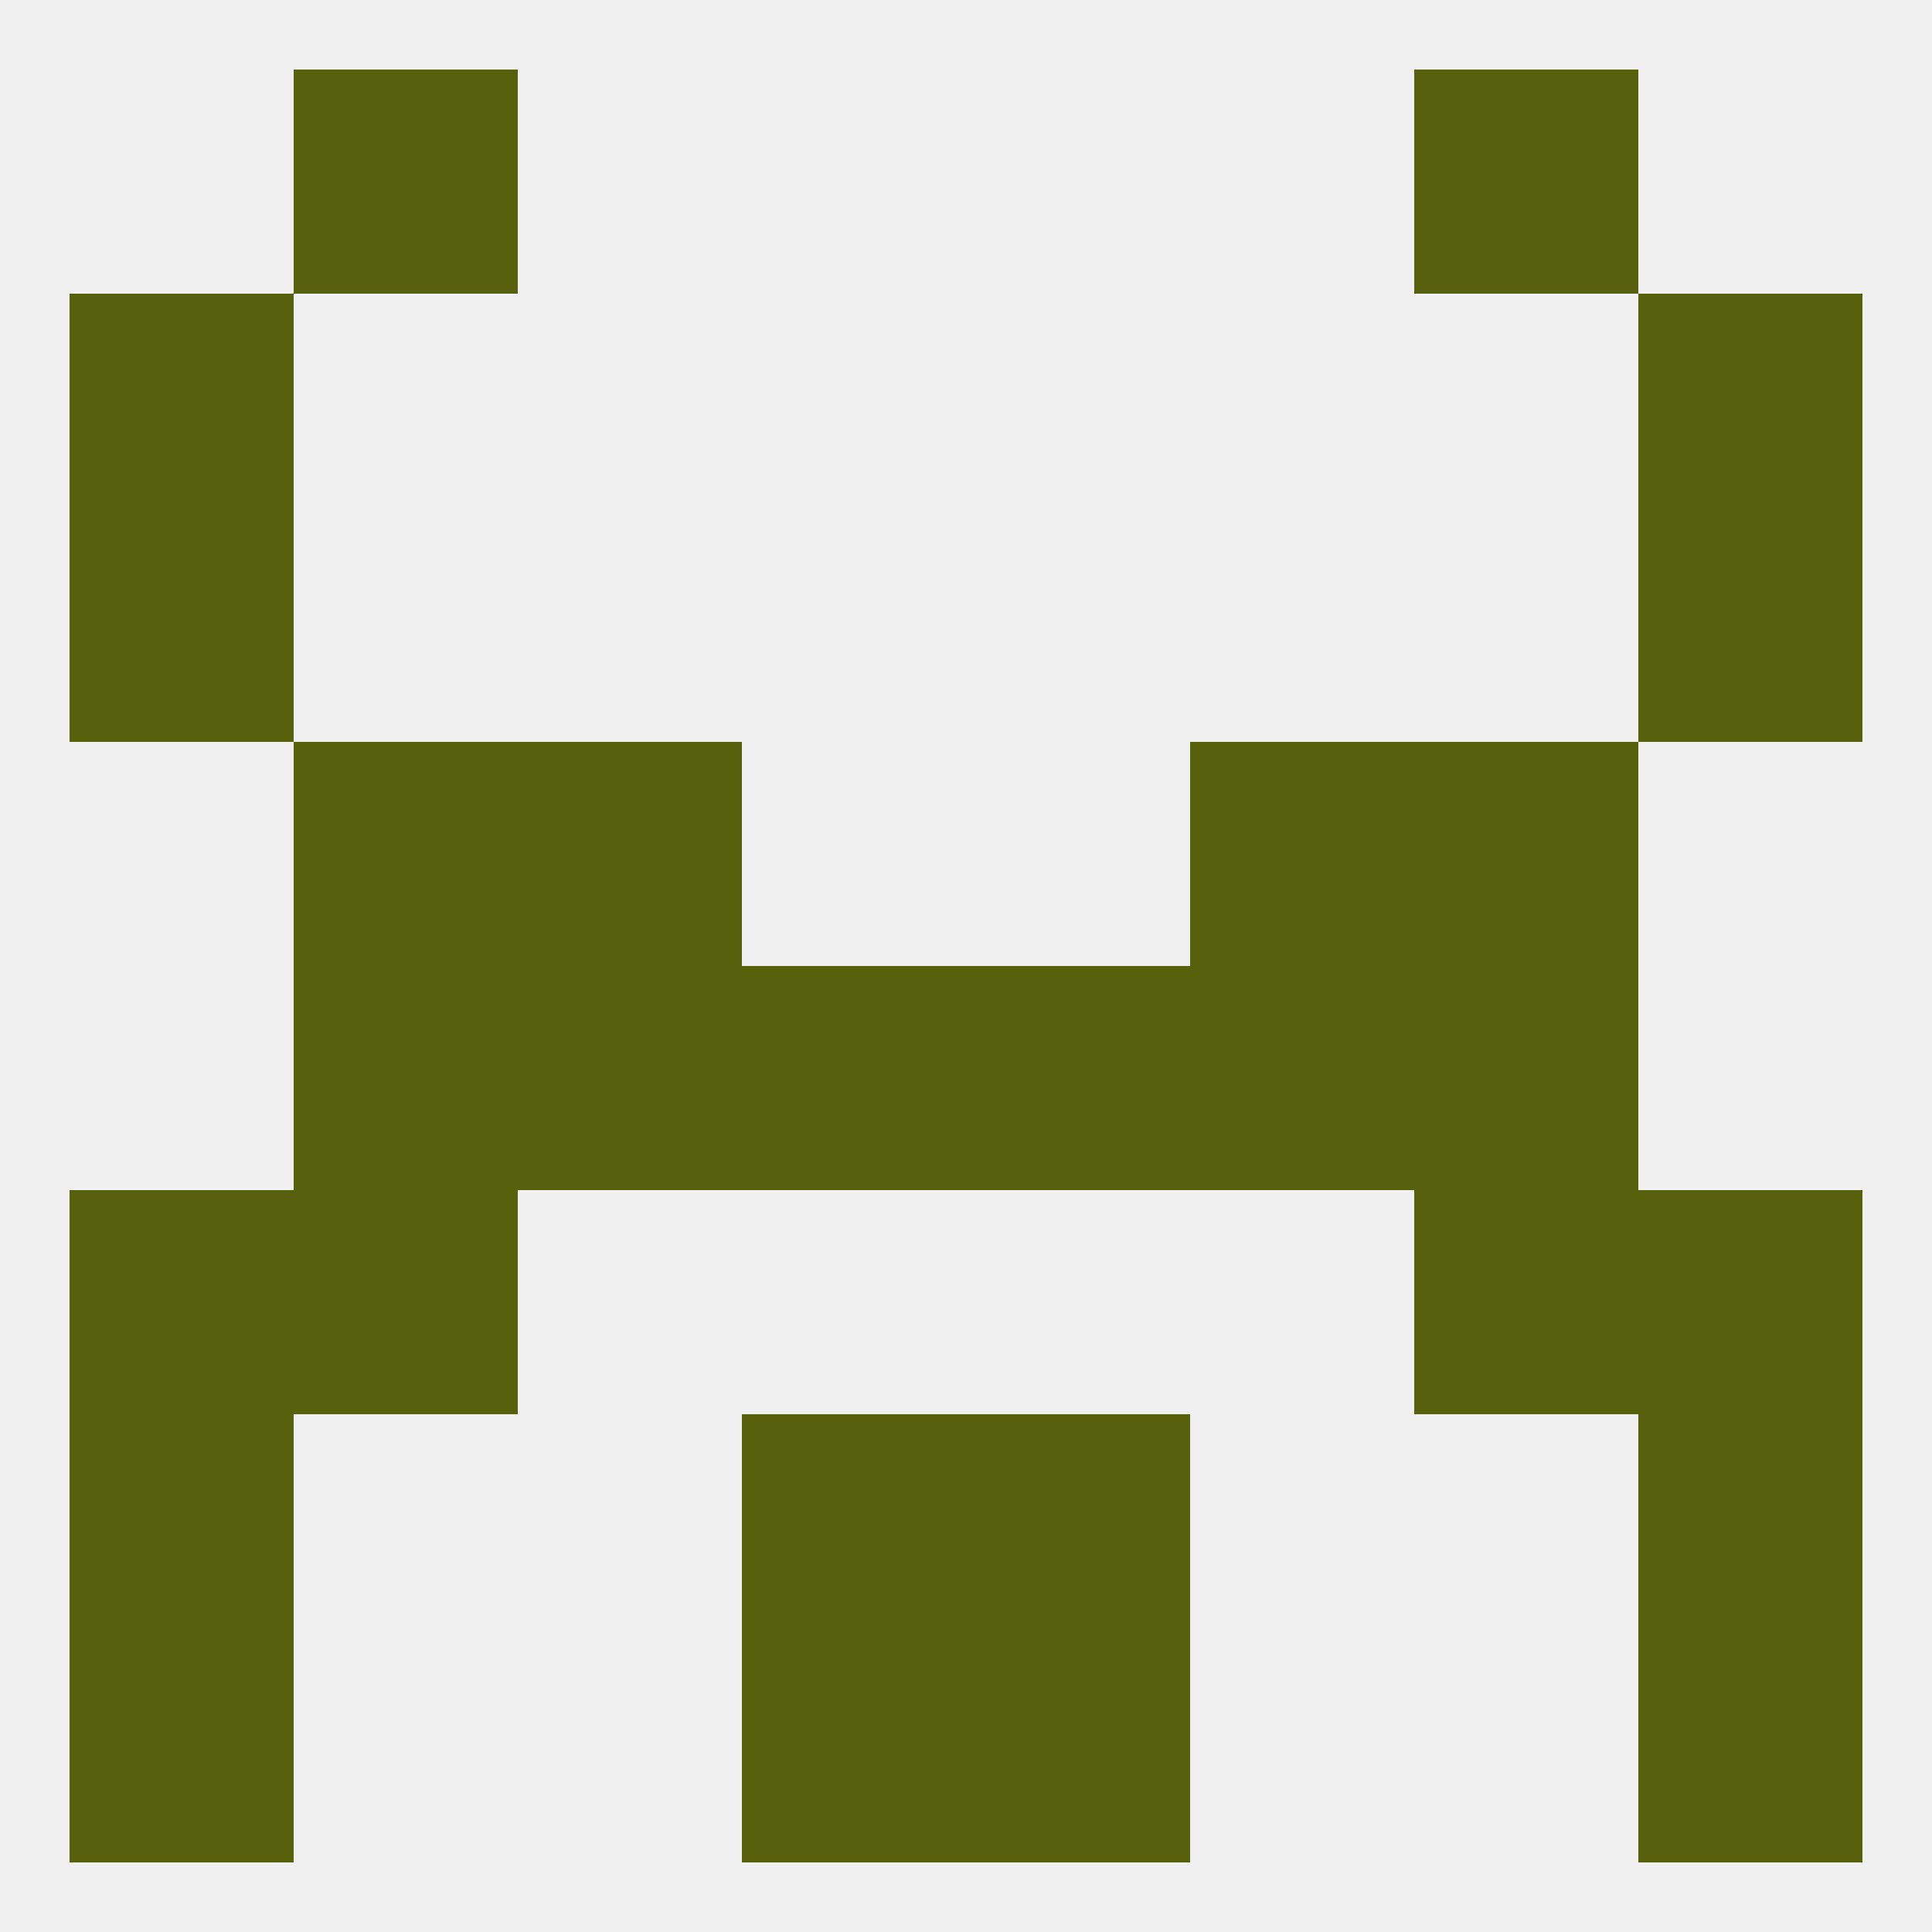
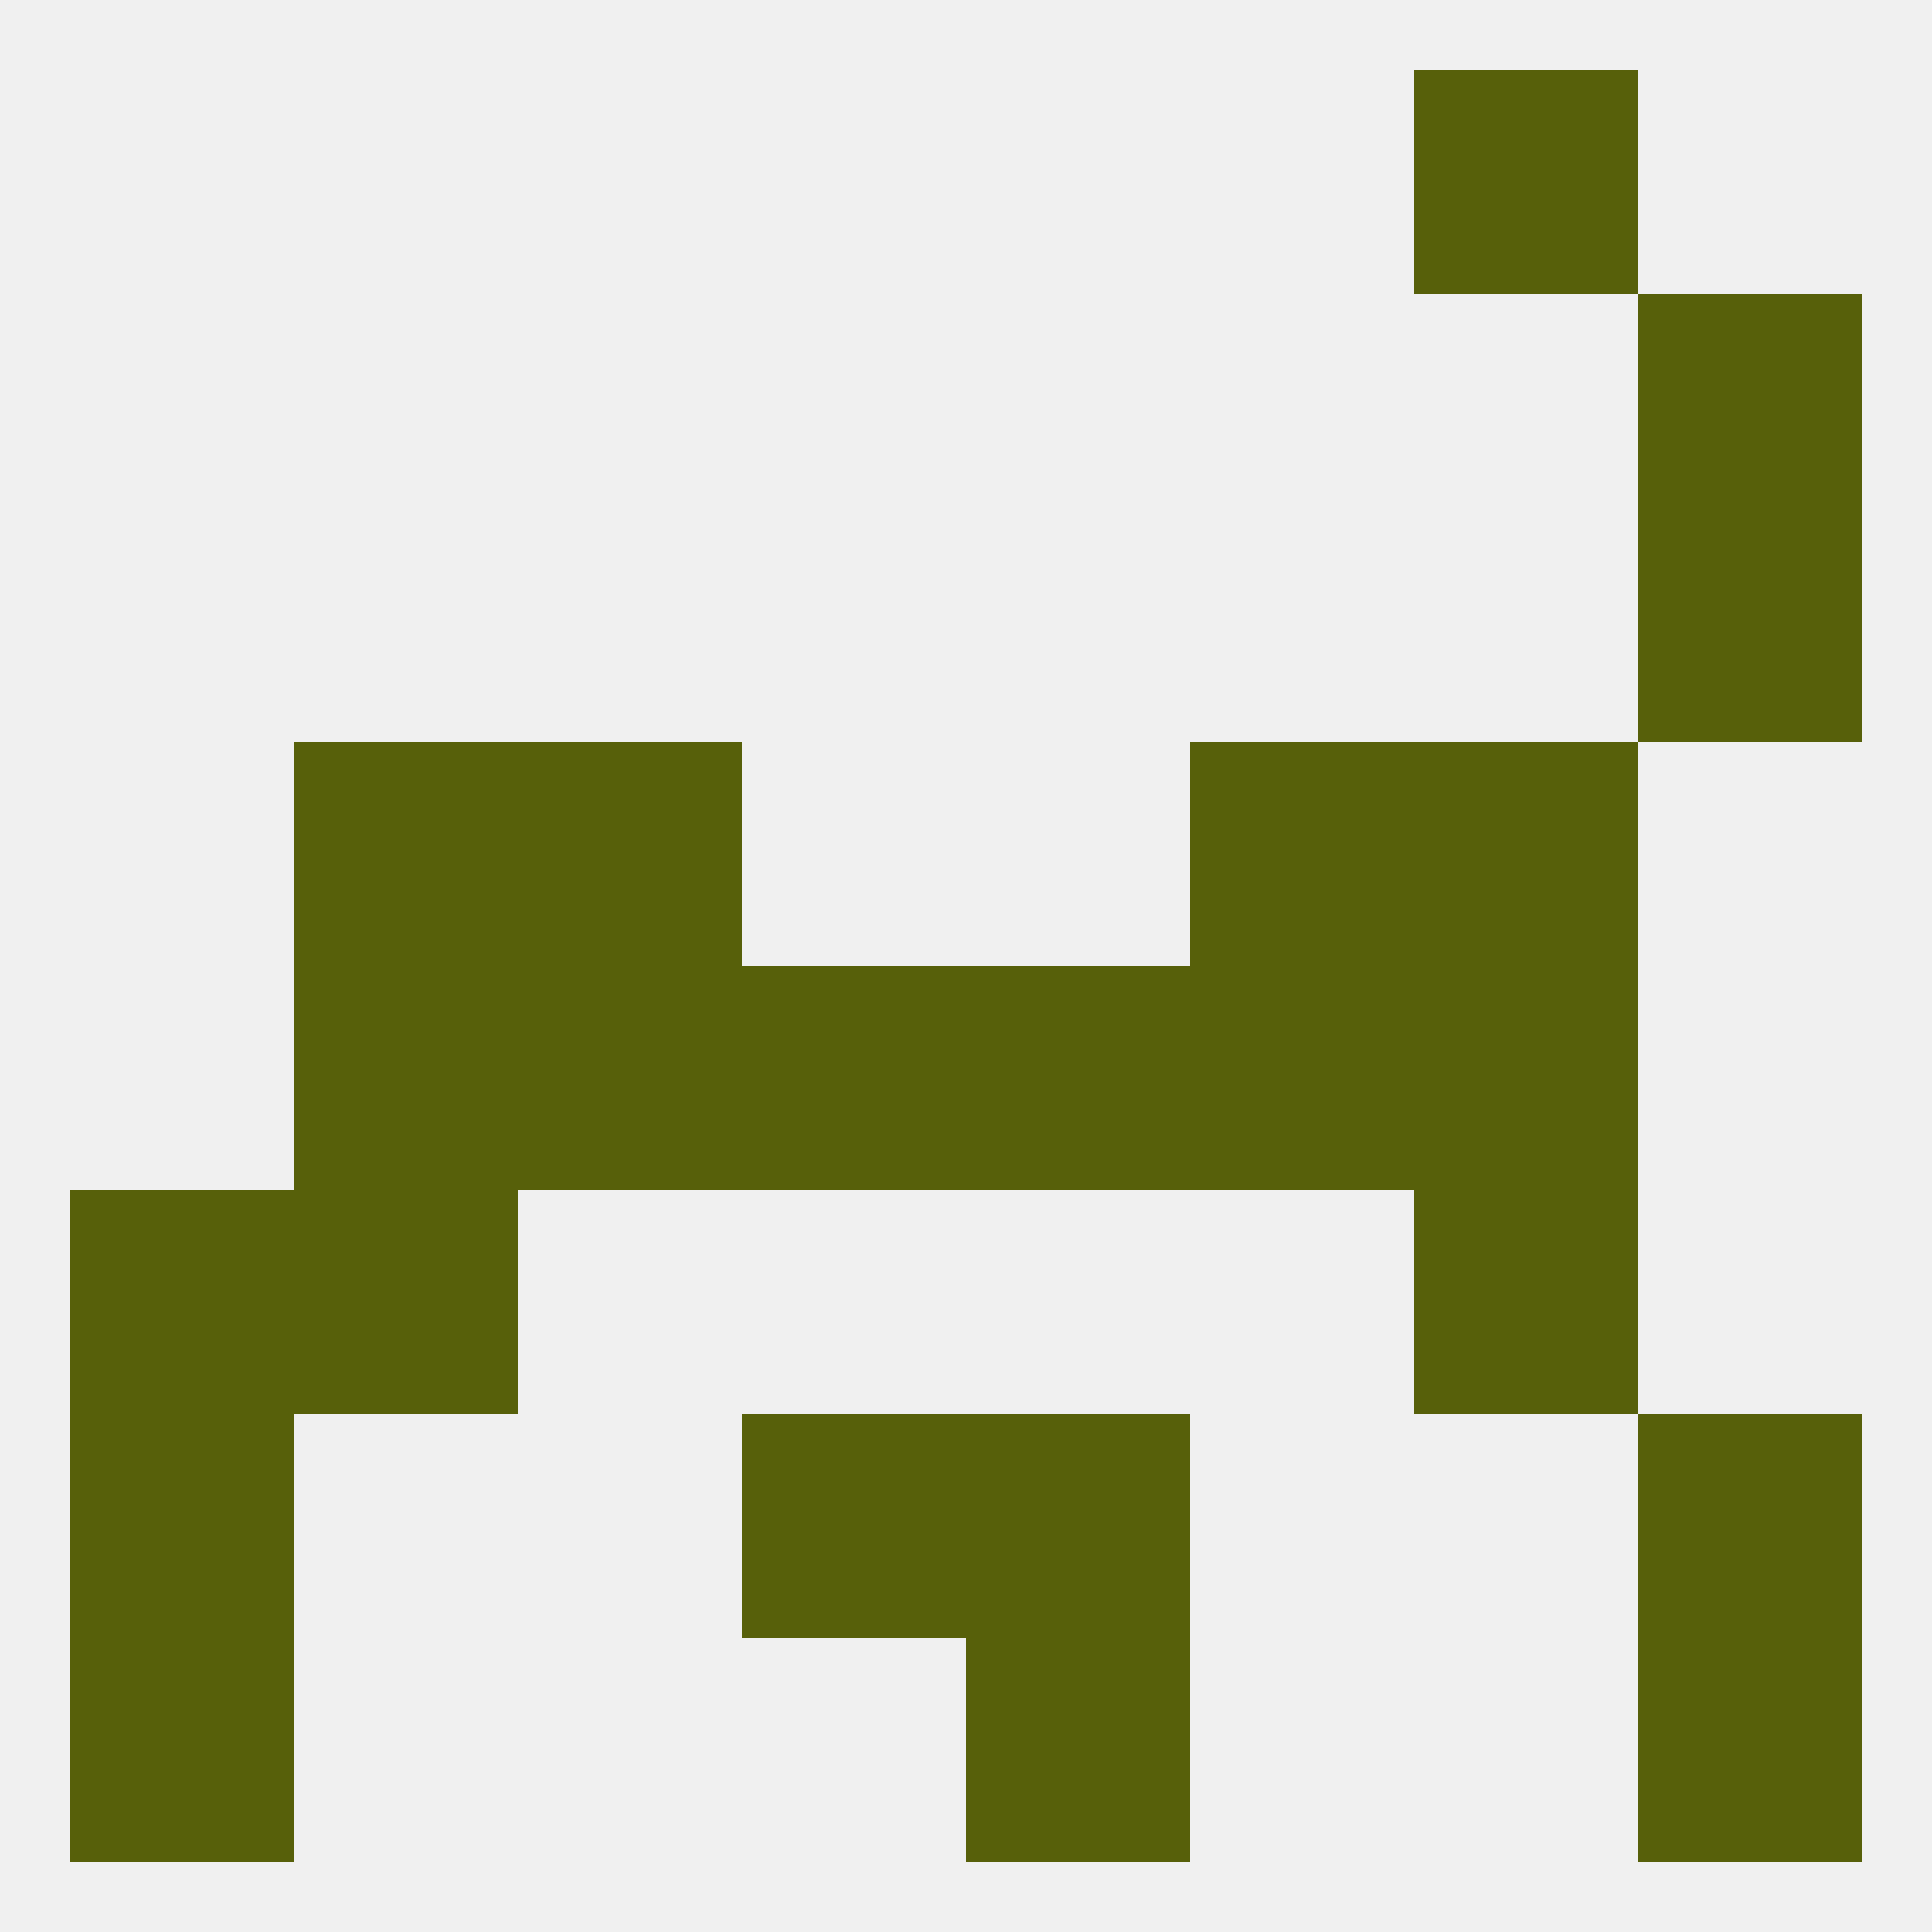
<svg xmlns="http://www.w3.org/2000/svg" version="1.1" baseprofile="full" width="250" height="250" viewBox="0 0 250 250">
  <rect width="100%" height="100%" fill="rgba(240,240,240,255)" />
  <rect x="9" y="183" width="29" height="29" fill="rgba(87,96,10,255)" />
  <rect x="212" y="183" width="29" height="29" fill="rgba(87,96,10,255)" />
  <rect x="96" y="183" width="29" height="29" fill="rgba(87,96,10,255)" />
  <rect x="125" y="183" width="29" height="29" fill="rgba(87,96,10,255)" />
-   <rect x="96" y="212" width="29" height="29" fill="rgba(87,96,10,255)" />
  <rect x="125" y="212" width="29" height="29" fill="rgba(87,96,10,255)" />
  <rect x="9" y="212" width="29" height="29" fill="rgba(87,96,10,255)" />
  <rect x="212" y="212" width="29" height="29" fill="rgba(87,96,10,255)" />
-   <rect x="38" y="9" width="29" height="29" fill="rgba(87,96,10,255)" />
  <rect x="183" y="9" width="29" height="29" fill="rgba(87,96,10,255)" />
  <rect x="212" y="38" width="29" height="29" fill="rgba(87,96,10,255)" />
-   <rect x="9" y="38" width="29" height="29" fill="rgba(87,96,10,255)" />
-   <rect x="9" y="67" width="29" height="29" fill="rgba(87,96,10,255)" />
  <rect x="212" y="67" width="29" height="29" fill="rgba(87,96,10,255)" />
  <rect x="67" y="96" width="29" height="29" fill="rgba(87,96,10,255)" />
  <rect x="154" y="96" width="29" height="29" fill="rgba(87,96,10,255)" />
  <rect x="38" y="96" width="29" height="29" fill="rgba(87,96,10,255)" />
  <rect x="183" y="96" width="29" height="29" fill="rgba(87,96,10,255)" />
  <rect x="96" y="125" width="29" height="29" fill="rgba(87,96,10,255)" />
  <rect x="125" y="125" width="29" height="29" fill="rgba(87,96,10,255)" />
  <rect x="67" y="125" width="29" height="29" fill="rgba(87,96,10,255)" />
  <rect x="154" y="125" width="29" height="29" fill="rgba(87,96,10,255)" />
  <rect x="38" y="125" width="29" height="29" fill="rgba(87,96,10,255)" />
  <rect x="183" y="125" width="29" height="29" fill="rgba(87,96,10,255)" />
-   <rect x="212" y="154" width="29" height="29" fill="rgba(87,96,10,255)" />
  <rect x="38" y="154" width="29" height="29" fill="rgba(87,96,10,255)" />
  <rect x="183" y="154" width="29" height="29" fill="rgba(87,96,10,255)" />
  <rect x="9" y="154" width="29" height="29" fill="rgba(87,96,10,255)" />
</svg>